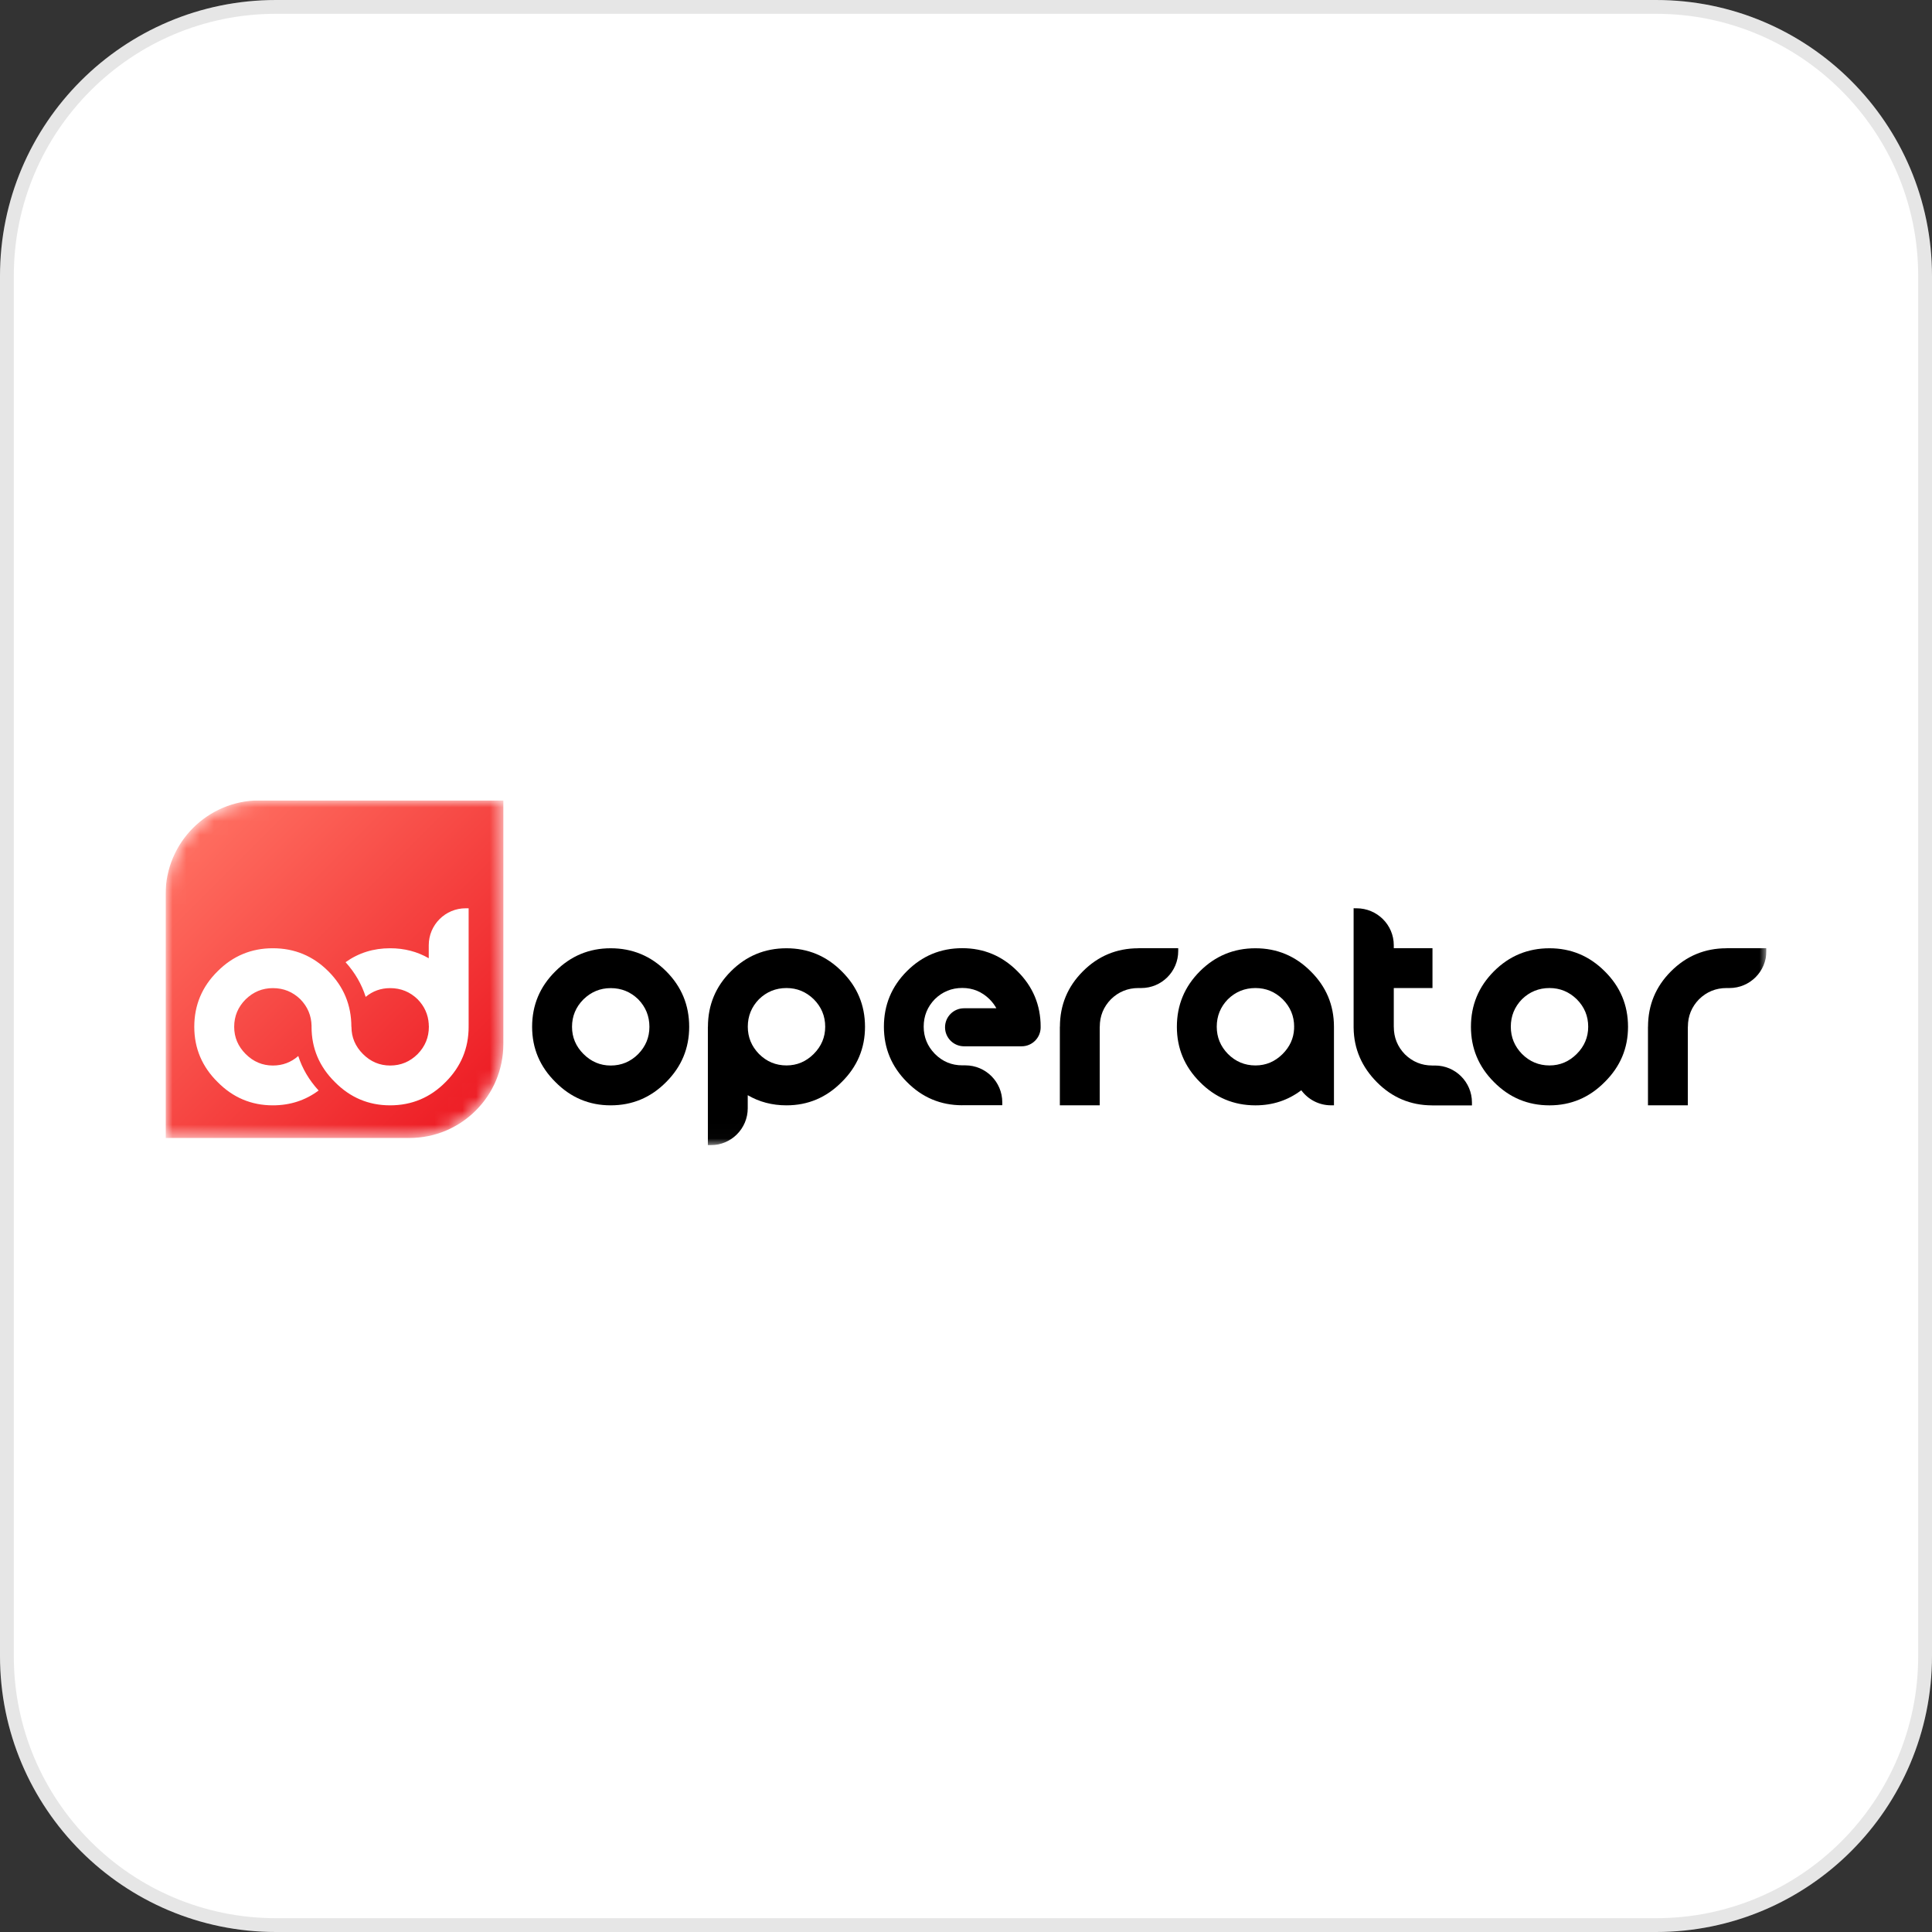
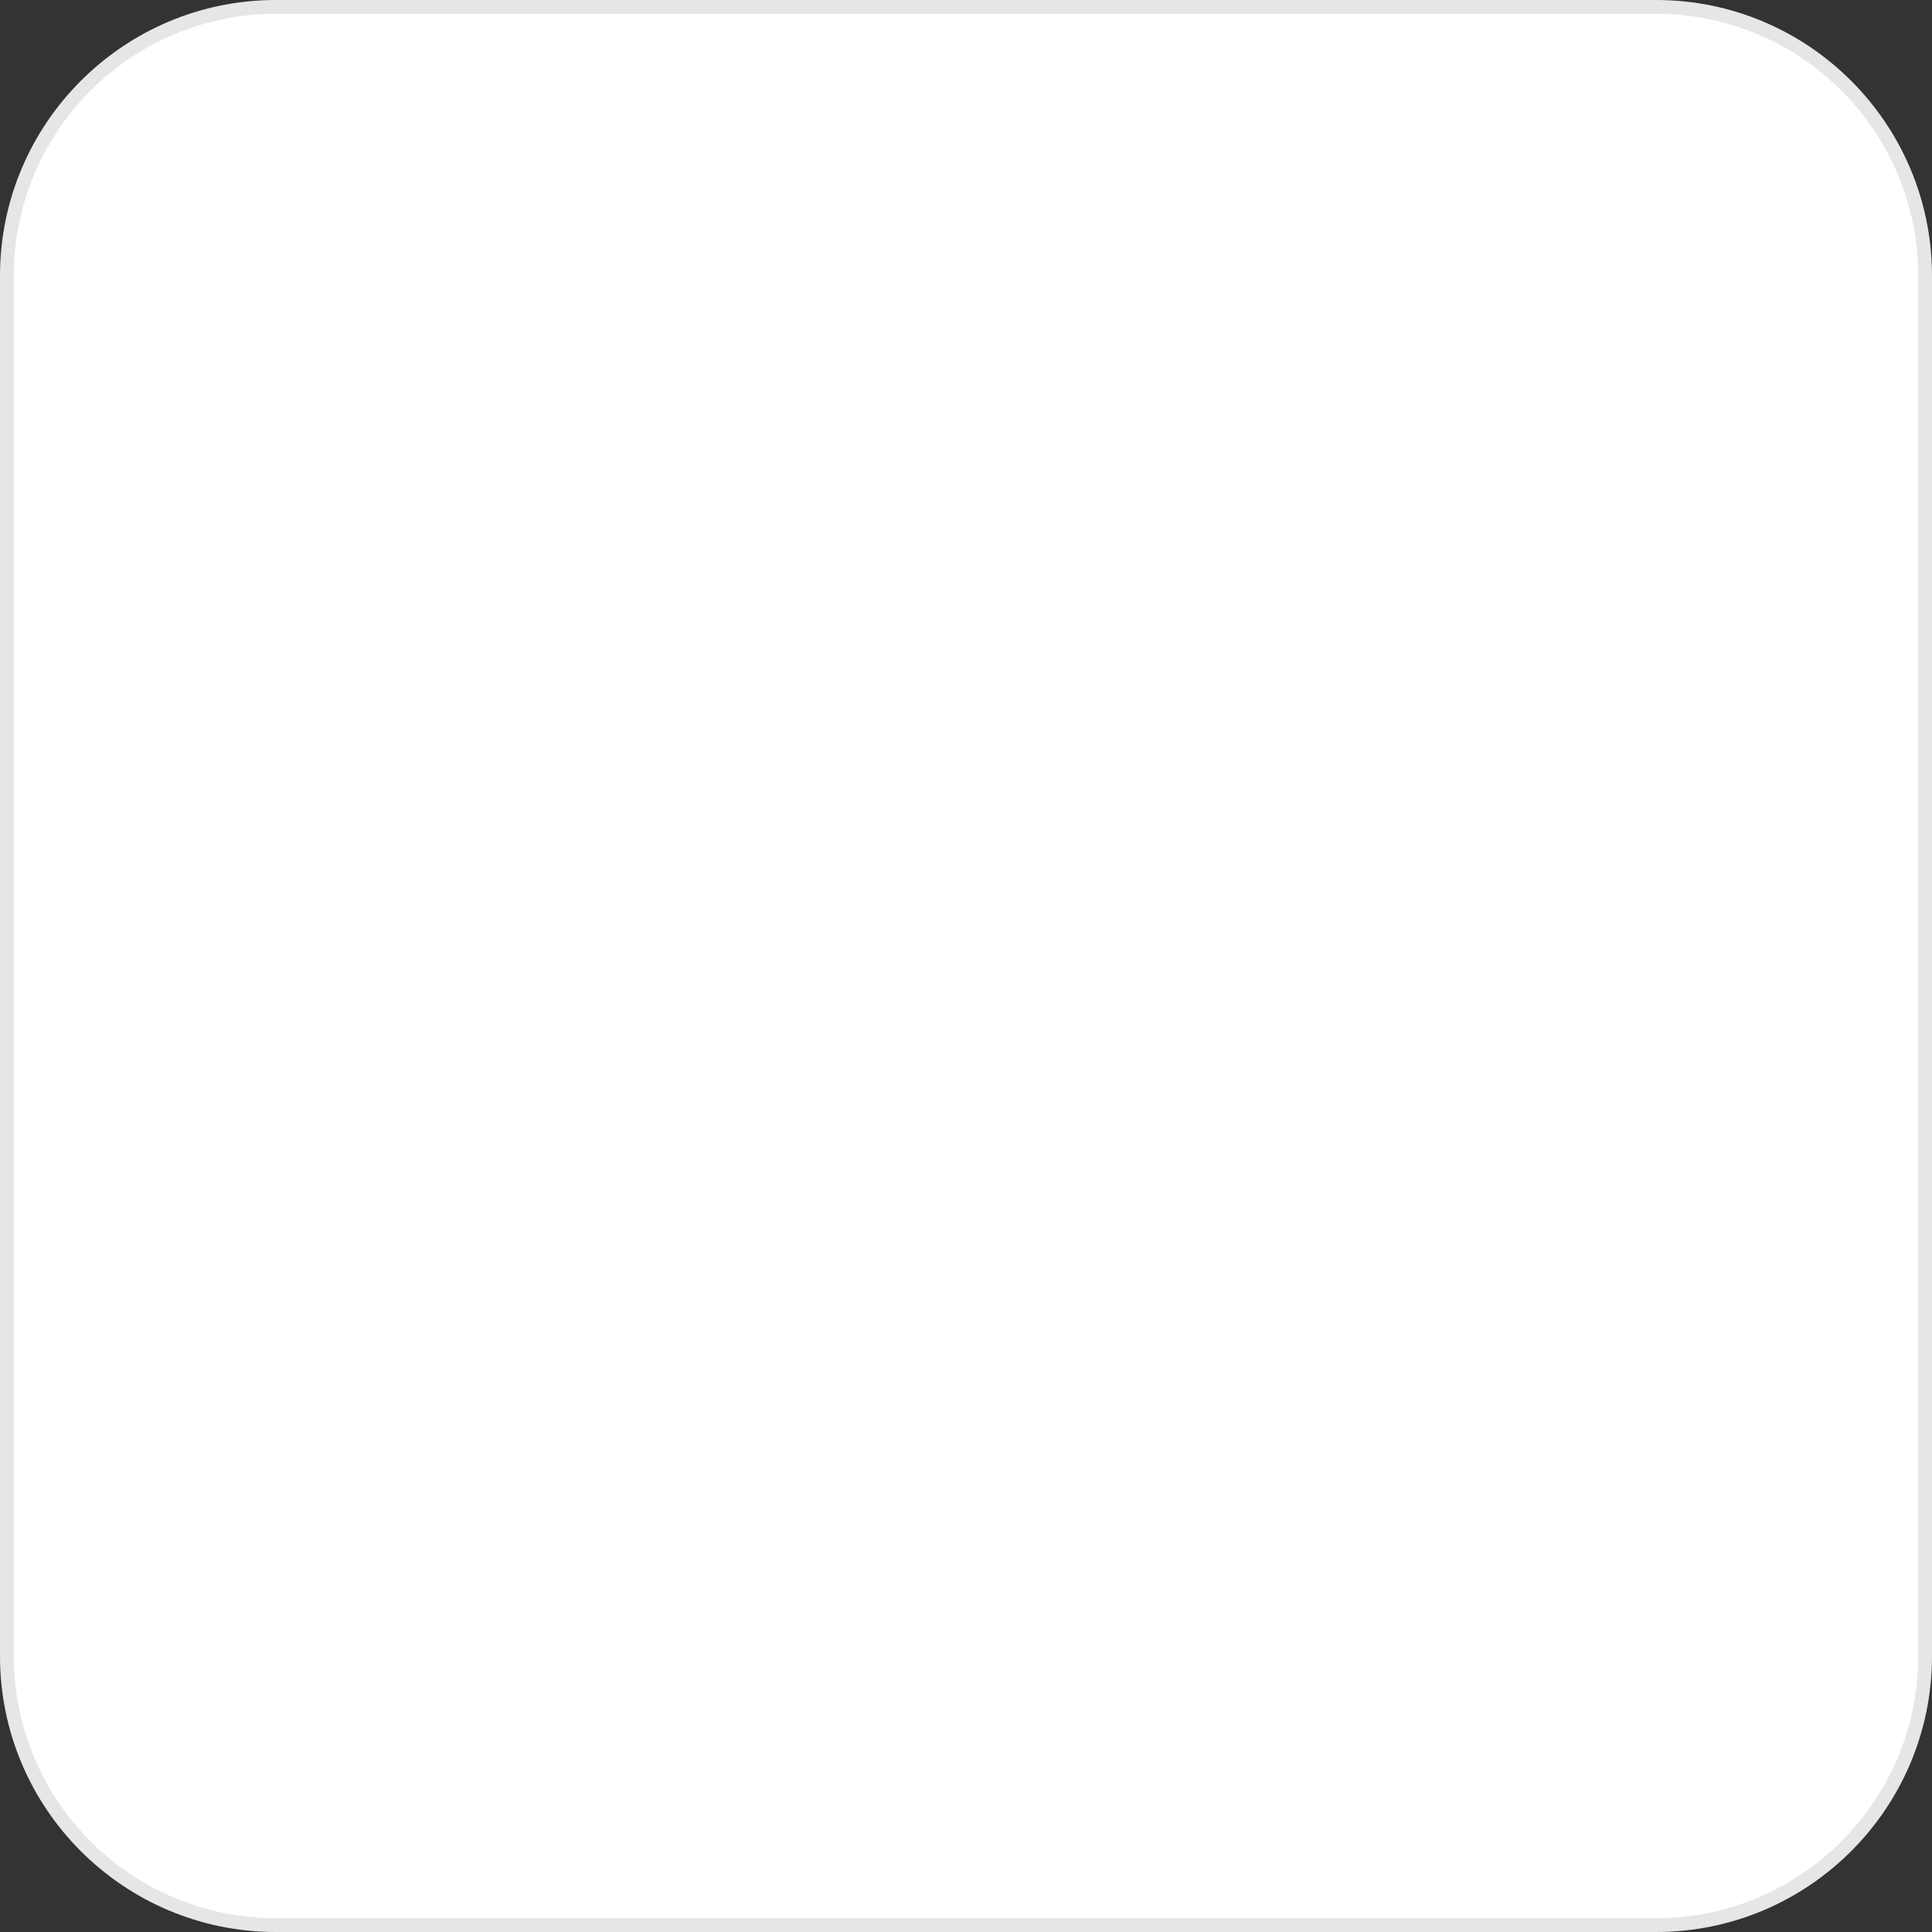
<svg xmlns="http://www.w3.org/2000/svg" width="140" height="140" viewBox="0 0 140 140" fill="none">
  <rect x="0" y="0" width="140" height="140" fill="#333333" stroke="none" />
  <g clip-path="url(#clip0_2205_239)">
    <path d="M120 0H20C8.954 0 0 8.954 0 20V120C0 131.046 8.954 140 20 140H120C131.046 140 140 131.046 140 120V20C140 8.954 131.046 0 120 0Z" fill="white" />
    <path d="M120 0.5H20C9.23 0.5 0.5 9.231 0.5 20V120C0.5 130.77 9.23 139.5 20 139.5H120C130.77 139.5 139.5 130.77 139.5 120V20C139.5 9.231 130.77 0.5 120 0.5Z" stroke="black" stroke-opacity="0.1" />
    <g clip-path="url(#clip1_2205_239)">
      <mask id="mask0_2205_239" style="mask-type:luminance" maskUnits="userSpaceOnUse" x="12" y="58" width="25" height="25">
        <path d="M18.804 58C15.046 58 12 61.046 12 64.804V82.462H29.67C33.428 82.462 36.474 79.416 36.474 75.658V58H18.804Z" fill="white" />
      </mask>
      <g mask="url(#mask0_2205_239)">
        <path d="M18.804 58C15.046 58 12 61.046 12 64.804V82.462H29.67C33.428 82.462 36.474 79.416 36.474 75.658V58H18.804Z" fill="url(#paint0_linear_2205_239)" />
      </g>
      <mask id="mask1_2205_239" style="mask-type:luminance" maskUnits="userSpaceOnUse" x="12" y="58" width="116" height="25">
        <path d="M12 58H128V82.984H12V58Z" fill="white" />
      </mask>
      <g mask="url(#mask1_2205_239)">
-         <path d="M33.957 74.316H33.959V68.707V65.818H33.746C32.268 65.818 31.069 67.017 31.069 68.495V68.707V69.438C30.235 68.957 29.301 68.714 28.267 68.714C27.057 68.714 25.982 69.052 25.041 69.724C25.723 70.481 26.208 71.319 26.498 72.238C27.009 71.815 27.601 71.603 28.272 71.603C29.047 71.603 29.711 71.874 30.266 72.414C30.758 72.919 31.025 73.515 31.069 74.202V74.316H31.075C31.075 74.346 31.077 74.377 31.077 74.408C31.077 75.167 30.807 75.824 30.266 76.379C29.711 76.934 29.047 77.212 28.272 77.212C27.513 77.212 26.856 76.934 26.301 76.379C25.746 75.824 25.468 75.167 25.468 74.408C25.468 74.405 25.468 74.403 25.468 74.401H25.461C25.46 72.832 24.904 71.492 23.793 70.382C22.682 69.27 21.341 68.714 19.769 68.714C18.213 68.714 16.879 69.27 15.768 70.382C14.642 71.493 14.078 72.835 14.078 74.406C14.078 75.962 14.642 77.296 15.768 78.408C16.879 79.534 18.213 80.097 19.769 80.097C21.022 80.097 22.128 79.738 23.088 79.022C22.397 78.268 21.906 77.435 21.614 76.523C21.091 76.981 20.479 77.212 19.775 77.212C19.015 77.212 18.358 76.934 17.803 76.379C17.248 75.824 16.97 75.167 16.97 74.408C16.97 73.633 17.248 72.969 17.803 72.414C18.358 71.874 19.015 71.603 19.775 71.603C20.549 71.603 21.213 71.874 21.768 72.414C22.292 72.952 22.561 73.594 22.577 74.338C22.577 74.361 22.576 74.383 22.576 74.406C22.576 75.962 23.14 77.296 24.266 78.408C25.377 79.534 26.711 80.097 28.267 80.097C29.839 80.097 31.18 79.534 32.291 78.408C33.403 77.296 33.959 75.962 33.959 74.406C33.959 74.376 33.957 74.346 33.957 74.316Z" fill="white" />
        <path d="M90.975 77.206C90.2 77.206 89.536 76.928 88.981 76.373C88.44 75.818 88.17 75.16 88.17 74.401C88.17 73.627 88.44 72.962 88.981 72.407C89.536 71.867 90.2 71.597 90.975 71.597C91.734 71.597 92.391 71.867 92.946 72.407C93.501 72.962 93.779 73.627 93.779 74.401H93.775V74.554C93.74 75.249 93.464 75.855 92.946 76.373C92.391 76.928 91.734 77.206 90.975 77.206ZM94.975 70.382C93.863 69.271 92.529 68.715 90.973 68.715C89.402 68.715 88.06 69.271 86.949 70.382C85.837 71.494 85.281 72.835 85.281 74.406C85.281 75.963 85.837 77.296 86.949 78.408C88.06 79.534 89.402 80.098 90.973 80.098C92.224 80.098 93.332 79.732 94.296 79.004C94.783 79.665 95.567 80.095 96.452 80.095H96.664V74.401C96.663 72.832 96.1 71.493 94.975 70.382Z" fill="black" />
        <path d="M114.255 76.373C113.7 76.928 113.042 77.206 112.283 77.206C111.509 77.206 110.844 76.928 110.289 76.373C109.749 75.818 109.479 75.16 109.479 74.401C109.479 73.627 109.749 72.962 110.289 72.407C110.844 71.867 111.509 71.597 112.283 71.597C113.042 71.597 113.7 71.867 114.255 72.407C114.81 72.962 115.087 73.627 115.087 74.401C115.087 75.16 114.81 75.818 114.255 76.373ZM112.281 68.715C110.71 68.715 109.369 69.27 108.257 70.382C107.146 71.494 106.59 72.835 106.59 74.406C106.59 75.963 107.146 77.296 108.257 78.408C109.369 79.534 110.71 80.098 112.281 80.098C113.837 80.098 115.171 79.534 116.283 78.408C117.409 77.296 117.973 75.963 117.973 74.406C117.973 72.835 117.409 71.494 116.283 70.382C115.171 69.27 113.837 68.715 112.281 68.715Z" fill="black" />
        <path d="M58.965 76.373C58.409 76.928 57.752 77.205 56.993 77.205C56.218 77.205 55.554 76.928 54.999 76.373C54.459 75.818 54.188 75.16 54.188 74.401C54.188 73.626 54.459 72.962 54.999 72.407C55.554 71.867 56.218 71.597 56.993 71.597C57.752 71.597 58.409 71.867 58.965 72.407C59.519 72.962 59.797 73.626 59.797 74.401C59.797 75.16 59.519 75.818 58.965 76.373ZM56.991 68.715C55.42 68.715 54.078 69.27 52.967 70.382C51.856 71.492 51.301 72.832 51.3 74.401H51.295V80.094V82.984H51.507C52.986 82.984 54.184 81.785 54.184 80.307V80.094V79.362C55.02 79.851 55.955 80.097 56.991 80.097C58.547 80.097 59.881 79.534 60.993 78.408C62.119 77.296 62.682 75.962 62.682 74.406C62.682 72.835 62.119 71.494 60.993 70.382C59.881 69.27 58.547 68.715 56.991 68.715Z" fill="black" />
        <path d="M46.249 76.379C45.694 76.934 45.029 77.212 44.255 77.212C43.496 77.212 42.839 76.934 42.283 76.379C41.728 75.824 41.451 75.167 41.451 74.408C41.451 73.633 41.728 72.969 42.283 72.414C42.839 71.874 43.496 71.603 44.255 71.603C45.029 71.603 45.694 71.874 46.249 72.414C46.789 72.969 47.059 73.633 47.059 74.408C47.059 75.167 46.789 75.824 46.249 76.379ZM44.25 68.715C42.694 68.715 41.36 69.27 40.248 70.382C39.122 71.494 38.559 72.835 38.559 74.406C38.559 75.962 39.122 77.296 40.248 78.408C41.36 79.534 42.694 80.097 44.25 80.097C45.821 80.097 47.162 79.534 48.274 78.408C49.386 77.296 49.941 75.962 49.941 74.406C49.941 72.835 49.386 71.494 48.274 70.382C47.162 69.27 45.821 68.715 44.25 68.715Z" fill="black" />
        <path d="M73.724 70.376C72.614 69.264 71.283 68.709 69.73 68.709C68.162 68.709 66.824 69.264 65.715 70.376C64.605 71.488 64.051 72.829 64.051 74.4C64.051 75.956 64.605 77.29 65.715 78.402C66.823 79.527 68.161 80.091 69.728 80.091V80.088H72.629V79.876C72.629 78.398 71.431 77.199 69.952 77.199H69.728C68.957 77.198 68.295 76.921 67.743 76.367C67.203 75.811 66.934 75.154 66.934 74.395C66.934 73.621 67.203 72.956 67.743 72.401C68.296 71.861 68.96 71.591 69.732 71.591C70.49 71.591 71.146 71.861 71.7 72.401C71.905 72.607 72.072 72.827 72.201 73.063H69.859C69.098 73.063 68.481 73.68 68.481 74.441C68.481 75.202 69.098 75.819 69.859 75.819H74.032C74.793 75.819 75.41 75.202 75.41 74.441C75.41 74.425 75.408 74.41 75.407 74.395H75.41C75.408 72.826 74.846 71.486 73.724 70.376Z" fill="black" />
        <path d="M85.378 68.707H82.488V68.715C80.921 68.717 79.582 69.272 78.473 70.382C77.362 71.492 76.807 72.832 76.806 74.401H76.801V80.095H79.69V74.401H79.694C79.694 73.627 79.964 72.962 80.505 72.407C81.059 71.868 81.722 71.598 82.495 71.597V71.597H82.7C84.179 71.597 85.378 70.398 85.378 68.92V68.707Z" fill="black" />
-         <path d="M125.111 68.707V68.715C123.541 68.715 122.201 69.271 121.09 70.382C119.979 71.492 119.424 72.832 119.422 74.401H119.418V80.095H122.307V74.401H122.311C122.311 73.627 122.581 72.962 123.122 72.407C123.676 71.868 124.339 71.598 125.111 71.597V71.597H125.324C126.802 71.597 128.001 70.398 128.001 68.92V68.707H125.111Z" fill="black" />
+         <path d="M125.111 68.707V68.715C123.541 68.715 122.201 69.271 121.09 70.382C119.979 71.492 119.424 72.832 119.422 74.401H119.418V80.095H122.307V74.401H122.311C122.311 73.627 122.581 72.962 123.122 72.407C123.676 71.868 124.339 71.598 125.111 71.597V71.597H125.324C126.802 71.597 128.001 70.398 128.001 68.92V68.707H125.111" fill="black" />
        <path d="M103.986 77.211H103.774C103.011 77.207 102.355 76.937 101.807 76.401C101.269 75.847 101.002 75.188 101.001 74.415H100.999V71.597H103.803V68.708H100.999V68.705V68.495C100.999 67.017 99.791 65.818 98.302 65.818L98.088 65.816V68.705V74.48H98.089C98.106 76.022 98.696 77.338 99.788 78.433C100.89 79.539 102.218 80.094 103.774 80.1V80.101H106.663V79.888C106.663 78.41 105.464 77.211 103.986 77.211Z" fill="black" />
      </g>
    </g>
  </g>
  <defs>
    <linearGradient id="paint0_linear_2205_239" x1="13.996" y1="59.99" x2="34.478" y2="80.472" gradientUnits="userSpaceOnUse">
      <stop stop-color="#FF6F61" />
      <stop offset="1" stop-color="#ED1C24" />
    </linearGradient>
    <clipPath id="clip0_2205_239">
      <rect width="140" height="140" fill="white" />
    </clipPath>
    <clipPath id="clip1_2205_239">
-       <rect width="116" height="24.984" fill="white" transform="translate(12 58)" />
-     </clipPath>
+       </clipPath>
  </defs>
</svg>